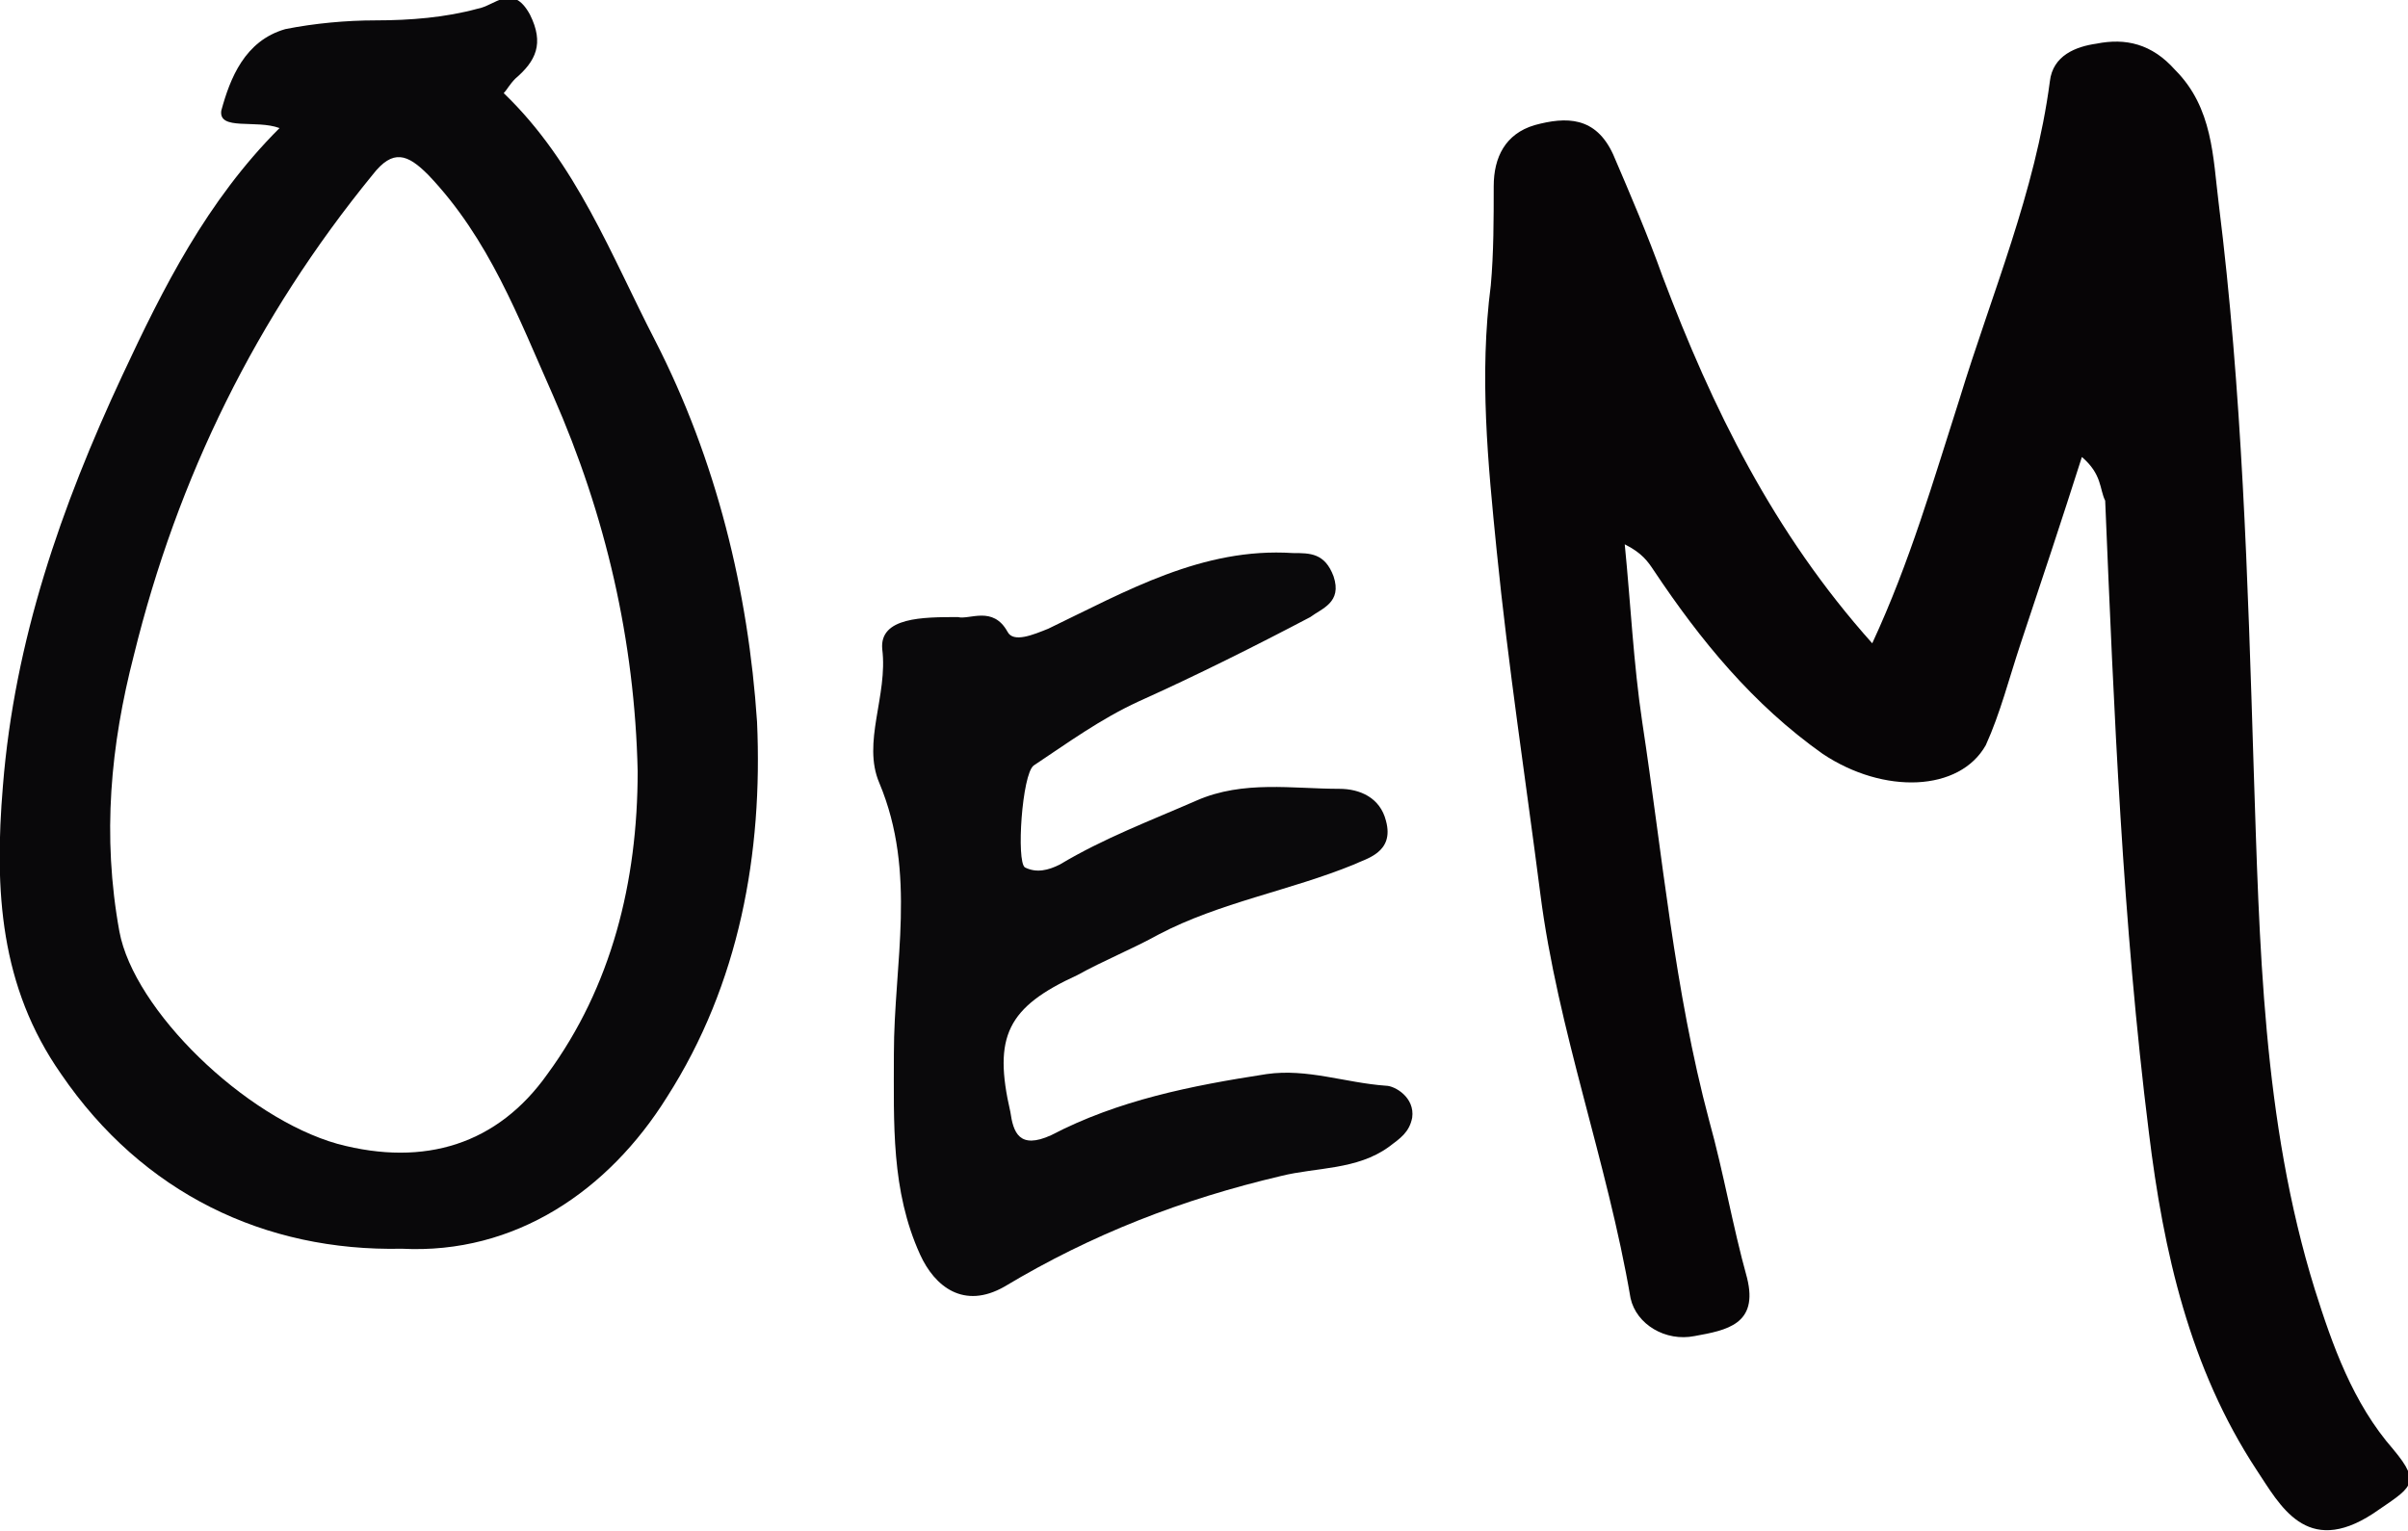
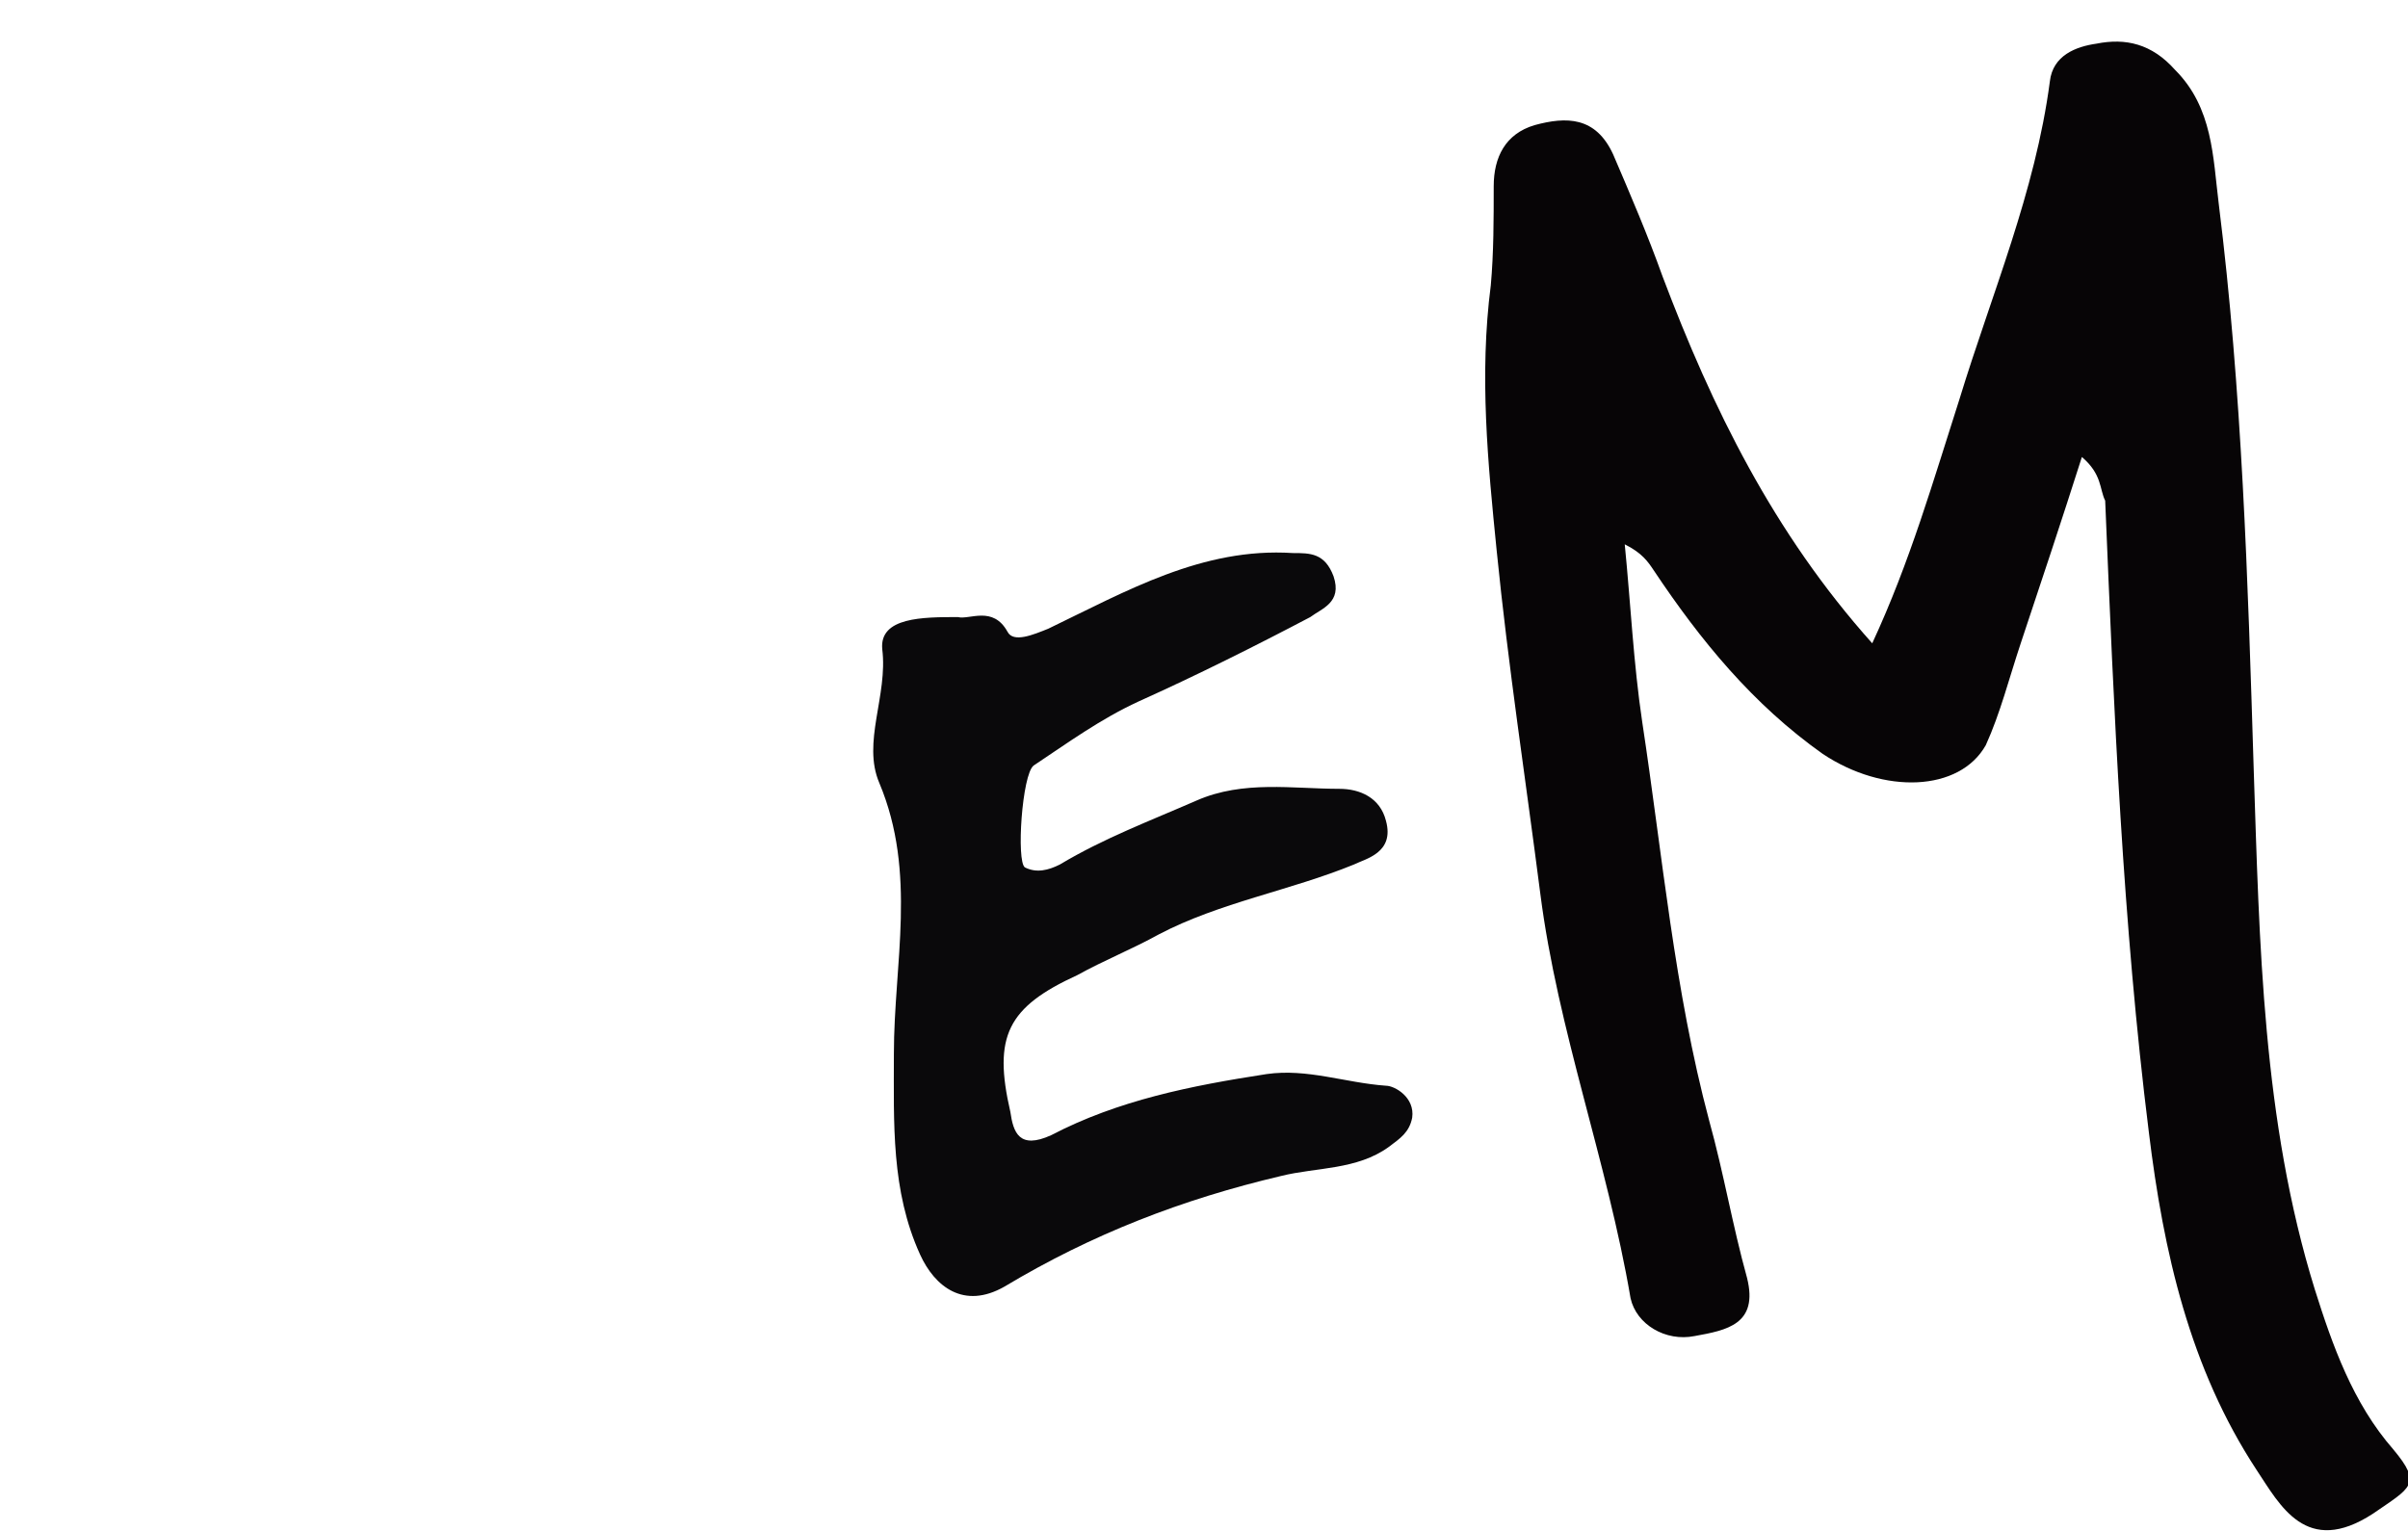
<svg xmlns="http://www.w3.org/2000/svg" viewBox="0 0 82.7 52.6">
  <path d="M71.5 15.7c-.7 2.2-1.4 4.3-2.1 6.4-.4 1.2-.7 2.4-1.2 3.5-.9 1.6-3.5 1.7-5.6.3-2.4-1.7-4.2-3.9-5.8-6.3-.2-.3-.4-.6-1-.9.2 2 .3 4.1.6 6.1.7 4.6 1.1 9.2 2.3 13.7.5 1.8.8 3.6 1.3 5.4.4 1.6-.7 1.8-1.8 2-1 .2-2-.4-2.2-1.3-.8-4.7-2.5-9.2-3.1-13.9-.5-3.9-1.1-7.8-1.5-11.8-.3-3-.6-6-.2-9.1.1-1.1.1-2.3.1-3.4 0-1 .4-1.8 1.4-2.1 1.1-.3 2.1-.3 2.7 1 .6 1.4 1.2 2.8 1.7 4.2 1.7 4.5 3.8 8.8 7.2 12.6 1.3-2.8 2.1-5.6 3-8.4 1.1-3.6 2.6-7.1 3.1-10.9.1-.9.9-1.2 1.6-1.3 1-.2 1.9 0 2.7.9C76 3.7 76 5.4 76.2 7c.8 6.4 1 12.9 1.2 19.4.2 6 .3 12.1 2.1 17.9.6 1.9 1.3 3.9 2.7 5.5 1 1.2.6 1.3-.7 2.2-2.3 1.5-3.2-.3-4-1.5-2.3-3.5-3.2-7.5-3.7-11.6-.9-7.2-1.2-14.5-1.5-21.7-.2-.4-.1-.9-.8-1.5z" fill="#070506" />
-   <path d="M9.6 4.4c-.8-.3-2.1.1-2-.6.3-1.1.8-2.4 2.2-2.8 1-.2 2.1-.3 3.1-.3 1.2 0 2.4-.1 3.5-.4.6-.1 1.2-.9 1.8.2.5 1 .2 1.6-.5 2.2-.2.2-.3.4-.4.5 2.5 2.4 3.7 5.6 5.2 8.5 2.1 4.1 3.2 8.6 3.5 13.1.2 4.5-.6 9-3.1 12.9-2 3.2-5.2 5.4-9.1 5.2-4.7.1-8.9-1.9-11.7-6-2.1-3-2.3-6.3-2-9.9.4-5 2-9.6 4.1-14.1 1.4-3 2.9-6 5.4-8.5zm12.3 22.1c-.1-4.5-1.1-8.8-2.9-12.9-1.2-2.7-2.2-5.4-4.3-7.6-.7-.7-1.2-.9-1.9 0-4 4.9-6.7 10.4-8.2 16.5-.8 3.1-1.1 6.2-.5 9.5.5 2.7 4.3 6.4 7.5 7.3 3 .8 5.5 0 7.2-2.4 2.2-3 3.1-6.6 3.1-10.4z" fill="#09080a" />
  <path d="M32.9 21.2c.4.1 1.2-.4 1.7.5.2.4.9.1 1.4-.1 2.7-1.3 5.3-2.8 8.4-2.6.6 0 1.1 0 1.4.8.3.9-.4 1.1-.8 1.4-1.9 1-3.9 2-5.9 2.9-1.3.6-2.4 1.4-3.6 2.2-.4.3-.6 3.3-.3 3.5.4.2.8.1 1.2-.1 1.5-.9 3.1-1.5 4.7-2.2 1.6-.7 3.3-.4 4.9-.4.7 0 1.4.3 1.6 1.1.3 1.1-.7 1.3-1.1 1.5-2.2.9-4.6 1.3-6.7 2.4-.9.5-1.9.9-2.8 1.4-2.4 1.1-2.9 2.1-2.3 4.7.1.7.3 1.3 1.4.8 2.3-1.2 4.8-1.7 7.4-2.1 1.4-.2 2.7.3 4.1.4.3 0 1 .4.9 1.1-.1.5-.4.7-.8 1-1.1.8-2.5.7-3.7 1-3.4.8-6.5 2-9.5 3.8-1.4.8-2.4 0-2.9-1.1-1-2.2-.9-4.5-.9-6.9 0-3.1.8-6.2-.5-9.3-.6-1.4.3-3 .1-4.6-.1-1.1 1.4-1.1 2.6-1.1z" fill="#0a090b" />
</svg>